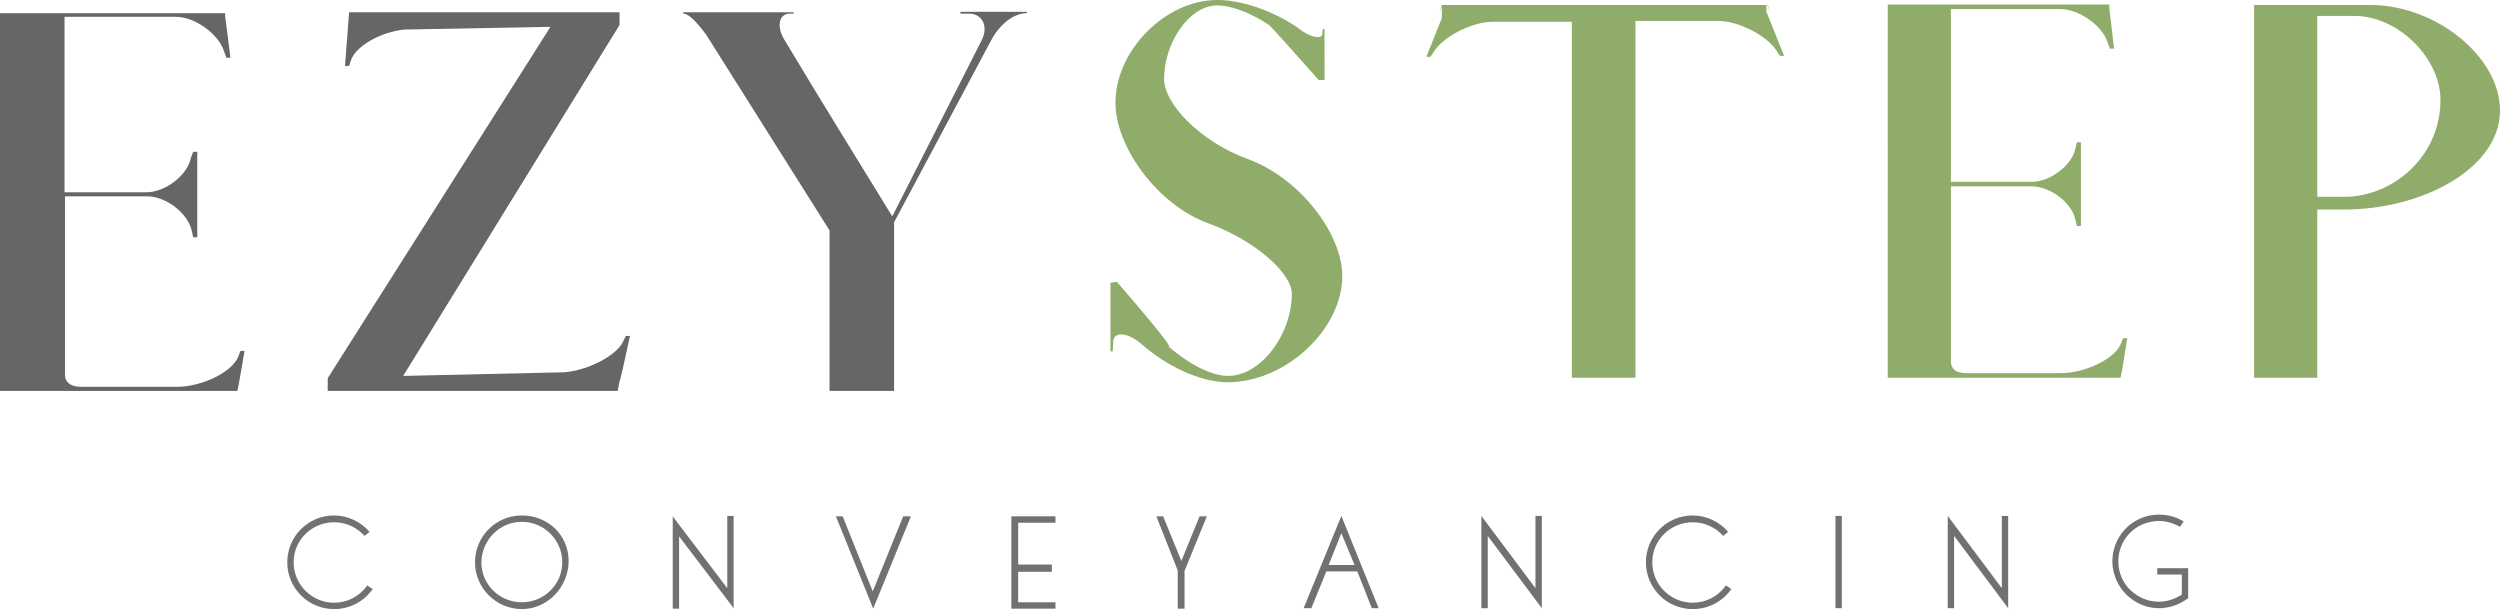
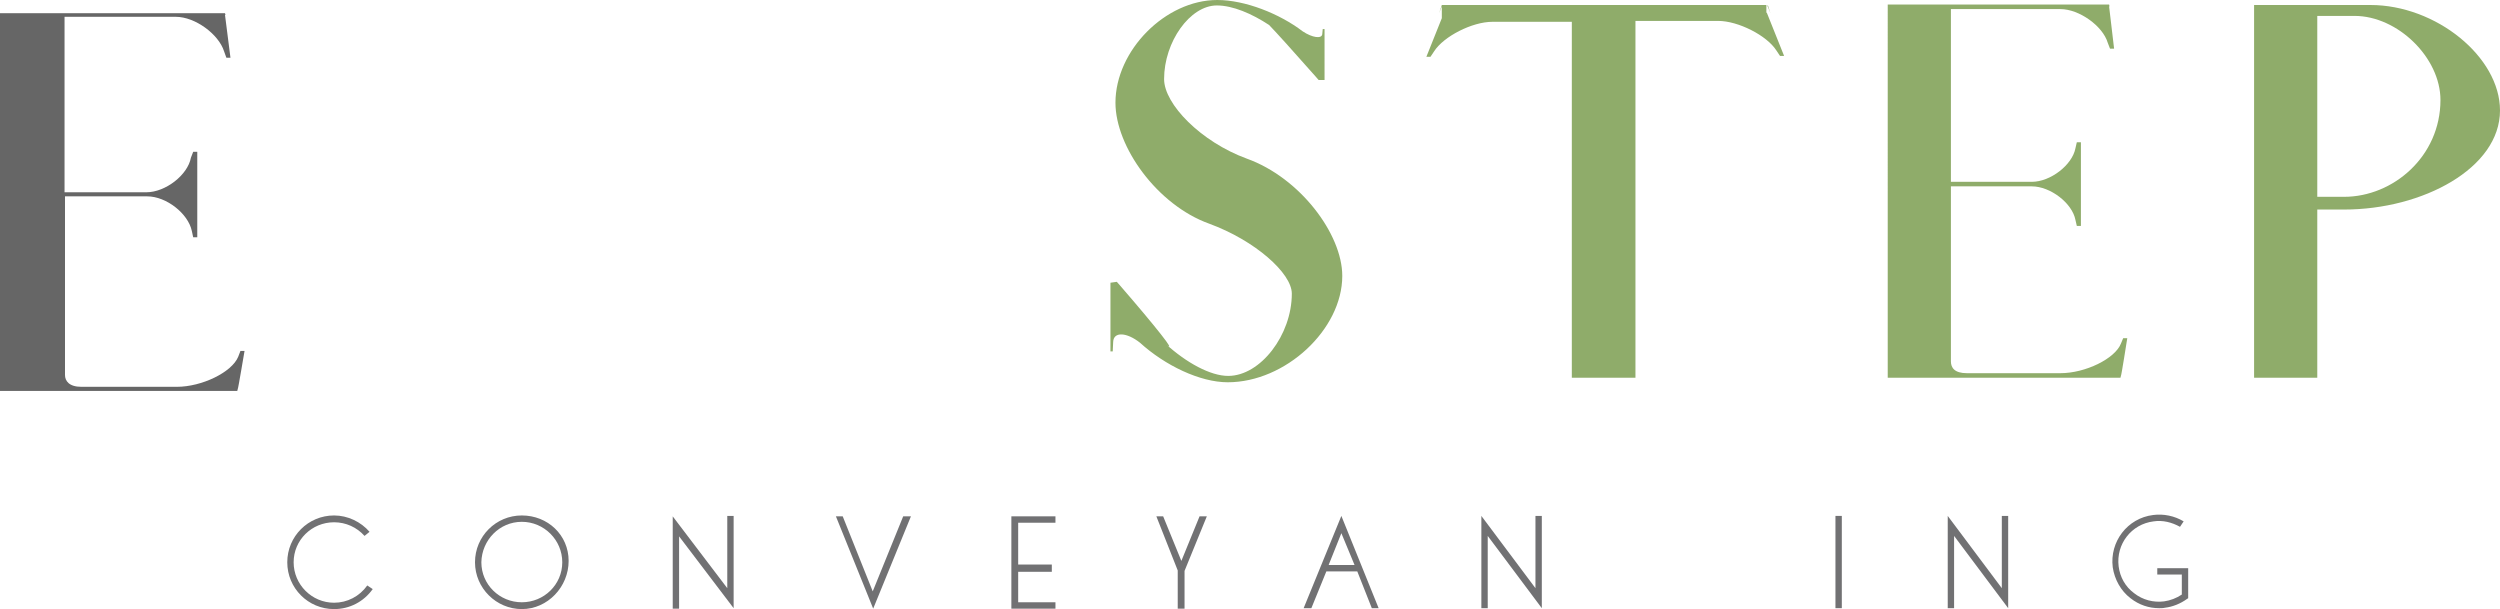
<svg xmlns="http://www.w3.org/2000/svg" version="1.1" id="Layer_1" x="0px" y="0px" viewBox="0 0 550 134" style="enable-background:new 0 0 550 134;" xml:space="preserve">
  <style type="text/css">
	.st0{fill:#8FAC6A;}
	.st1{fill:#666666;}
	.st2{fill:#717173;}
</style>
  <g id="logo">
    <g id="name">
      <g id="right">
        <path class="st0" d="M270.1,84.1c12.7,0,25.2-11.6,25.2-23.4c0-9.2-9.3-21.6-21-25.8c-10.1-3.7-18.2-12-18.2-17.5     c0-8.2,5.7-16.2,11.6-16.2c3.5,0,7.7,1.8,11.5,4.3c1.1,1.1,5.8,6.3,10.2,11.3l0.7,0.8h1.3V6.4H291l-0.1,1.1     c-0.1,1.1-2.2,0.8-4.3-0.6C281.5,3,273.9,0,267.8,0c-11.4,0-22.4,11.1-22.4,22.6c0,9.7,9.2,22.5,20.6,26.6     c10.1,3.7,18.2,10.9,18.2,15.4c0,9.1-6.9,18.1-14,18.1c-3.9,0-9.2-2.9-13.7-7c2.7,2.4-2.3-3.9-10.1-12.9l-0.7-0.8l-1.4,0.2v15.1     h0.5l0.1-2.1c0.1-2.3,3-2.1,5.9,0.2C256.3,80.4,264,84.1,270.1,84.1z" />
        <path class="st0" d="M345.9,83.1h13.9V4.6H378c4.4,0,10.7,3.2,12.8,6.5l0.8,1.2h0.9l-3.8-9.5h-0.1V1.1h-71.4L317,1.7l-0.4,1.2     l0.6-1.5v2.6l-3.4,8.5h0.9l0.8-1.2c2.1-3.3,8.4-6.5,12.8-6.5h17.5V83.1z M389.5,2.9l-0.4-1.2c-0.1-0.4-0.1-0.5-0.3-0.5L389.5,2.9     z" />
        <path class="st0" d="M415.2,83.1h51.3l0.1-0.4c0.1,0,1.3-7.7,1.4-8.3h-0.9l-0.5,1.2c-1.3,3.3-7.8,6.5-13.3,6.5h-20.6     c-2.7,0-3.5-1.2-3.5-2.6V41h17.8c4.1,0,8.9,3.7,9.6,7.4l0.3,1.3h0.9V31.3h-0.9l-0.3,1.3c-0.7,3.7-5.5,7.4-9.6,7.4h-17.8v-38h24.1     c4.1,0,9.3,3.7,10.4,7.4l0.5,1.3h0.9l-1.1-9.3h0.1l-0.1-0.4h-48.7V83.1z" />
        <path class="st0" d="M495.9,83.1h13.9V46.1h5.9c17.3,0,34.3-9.1,34.3-21.8c0-11.8-14.1-23.2-28.5-23.2h-25.6V83.1z M509.8,43.2     V3.5h8.2c9.5,0,18.9,9.2,18.9,18.5c0,12.4-10.4,21.3-21.2,21.3H509.8z" />
      </g>
      <g id="left">
        <path class="st1" d="M0,86h52.2l0.1-0.4c0.1,0,1.4-7.9,1.5-8.4h-0.9l-0.5,1.3c-1.4,3.4-8,6.6-13.5,6.6h-21     c-2.7,0-3.6-1.3-3.6-2.6V43.2h18.1c4.2,0,9,3.8,9.8,7.6l0.3,1.4h0.9V33.4h-0.9L42,34.7c-0.7,3.8-5.6,7.6-9.8,7.6H14.2V3.7h24.5     c4.2,0,9.4,3.8,10.6,7.6l0.5,1.4h0.9l-1.2-9.4h0.1l-0.1-0.4H0V86z" />
-         <path class="st1" d="M72.1,86h63.8l0.4-2.1c0.1,0,1.2-4.8,2.3-10h-0.9l-0.6,1.2c-1.4,3.1-7.7,6.4-13,6.8l-35.4,0.8l47.6-77.2V2.7     H76.8l-0.3,4l-0.6,7.8h0.9l0.4-1.2C78.2,10.2,83.7,7,89,6.5l32.1-0.6l-49,77.3V86z" />
-         <path class="st1" d="M182.4,86h14.3V48.9l21.5-40.3c1.9-3.4,4.9-5.7,7.7-5.7V2.6h-14.6V3h1.9c2.9,0,4.3,2.8,2.8,5.8l-19.7,38.8     c-7.9-12.9-16-25.9-23.7-38.8c-1.8-2.9-1.3-5.8,1.2-5.8h0.8V2.7h-24.3v0.3c1.3,0,3.1,2,5.1,4.7l27.1,43V86z" />
      </g>
    </g>
    <g id="subtext">
      <path class="st2" d="M73.5,134c3.4,0,6.5-1.6,8.5-4.4l-1.2-0.8c-1.7,2.4-4.4,3.8-7.3,3.8c-4.9,0-8.9-4-8.9-8.9    c0-4.9,4-8.8,8.9-8.8c2.6,0,5,1.1,6.7,3l1.1-0.9c-1.9-2.2-4.8-3.6-7.8-3.6c-5.7,0-10.3,4.6-10.3,10.3    C63.2,129.4,67.8,134,73.5,134z" />
      <path class="st2" d="M114.8,134c5.7,0,10.3-4.9,10.3-10.6c0-5.7-4.6-10-10.3-10c-5.7,0-10.3,4.6-10.3,10.3    C104.5,129.4,109.2,134,114.8,134z M114.8,114.8c4.9,0,8.9,4,8.9,8.9c0,4.9-4,8.8-8.9,8.8c-4.9,0-8.9-3.9-8.9-8.8    C106,118.8,109.9,114.8,114.8,114.8z" />
      <path class="st2" d="M161.4,133.8v-20.3H160v15.9L148,113.6v20.3h1.4v-15.9L161.4,133.8z" />
      <path class="st2" d="M198.7,113.6l-6.7,16.5l-6.6-16.5h-1.5l8.2,20.3l8.3-20.3H198.7z" />
      <path class="st2" d="M231.4,125.7v-1.5h-7.4V115h8.2v-1.4h-9.7v20.3h9.7v-1.4h-8.2v-6.7H231.4z" />
      <path class="st2" d="M263.9,113.6l-4,9.8l-4-9.8h-1.5l4.7,11.9v8.4h1.5v-8.3l4.9-12H263.9z" />
      <path class="st2" d="M288.5,133.8l3.3-8.1h6.8l3.2,8.1h1.5l-8.2-20.3l-8.3,20.3H288.5z M298,124.3h-5.7l2.8-7L298,124.3z" />
      <path class="st2" d="M339.2,133.8v-20.3h-1.4v15.9l-11.9-15.9v20.3h1.4v-15.9L339.2,133.8z" />
-       <path class="st2" d="M372.4,134c3.4,0,6.5-1.6,8.5-4.4l-1.2-0.8c-1.7,2.4-4.4,3.8-7.3,3.8c-4.9,0-8.9-4-8.9-8.9    c0-4.9,4-8.8,8.9-8.8c2.6,0,5,1.1,6.7,3l1.1-0.9c-1.9-2.2-4.8-3.6-7.8-3.6c-5.7,0-10.3,4.6-10.3,10.3    C362.1,129.4,366.7,134,372.4,134z" />
      <path class="st2" d="M405.2,133.8v-20.3h-1.4v20.3H405.2z" />
      <path class="st2" d="M441.8,133.8v-20.3h-1.4v15.9l-11.9-15.9v20.3h1.4v-15.9L441.8,133.8z" />
      <path class="st2" d="M475,133.8c0.4,0,0.9,0,1.3-0.1c1.7-0.2,3.4-0.9,4.8-1.9l0.3-0.2V125h-6.8v1.4h5.4v4.4    c-1.2,0.8-2.5,1.3-3.9,1.5c-2.3,0.3-4.7-0.3-6.6-1.8c-1.9-1.4-3.1-3.5-3.4-5.9c-0.6-4.9,2.8-9.3,7.7-9.9c2-0.3,4,0.2,5.8,1.2    l0.8-1.2c-2-1.2-4.4-1.7-6.7-1.4c-5.7,0.7-9.6,5.9-8.9,11.5c0.4,2.7,1.8,5.2,3.9,6.8C470.6,133.1,472.8,133.8,475,133.8z" />
    </g>
  </g>
</svg>